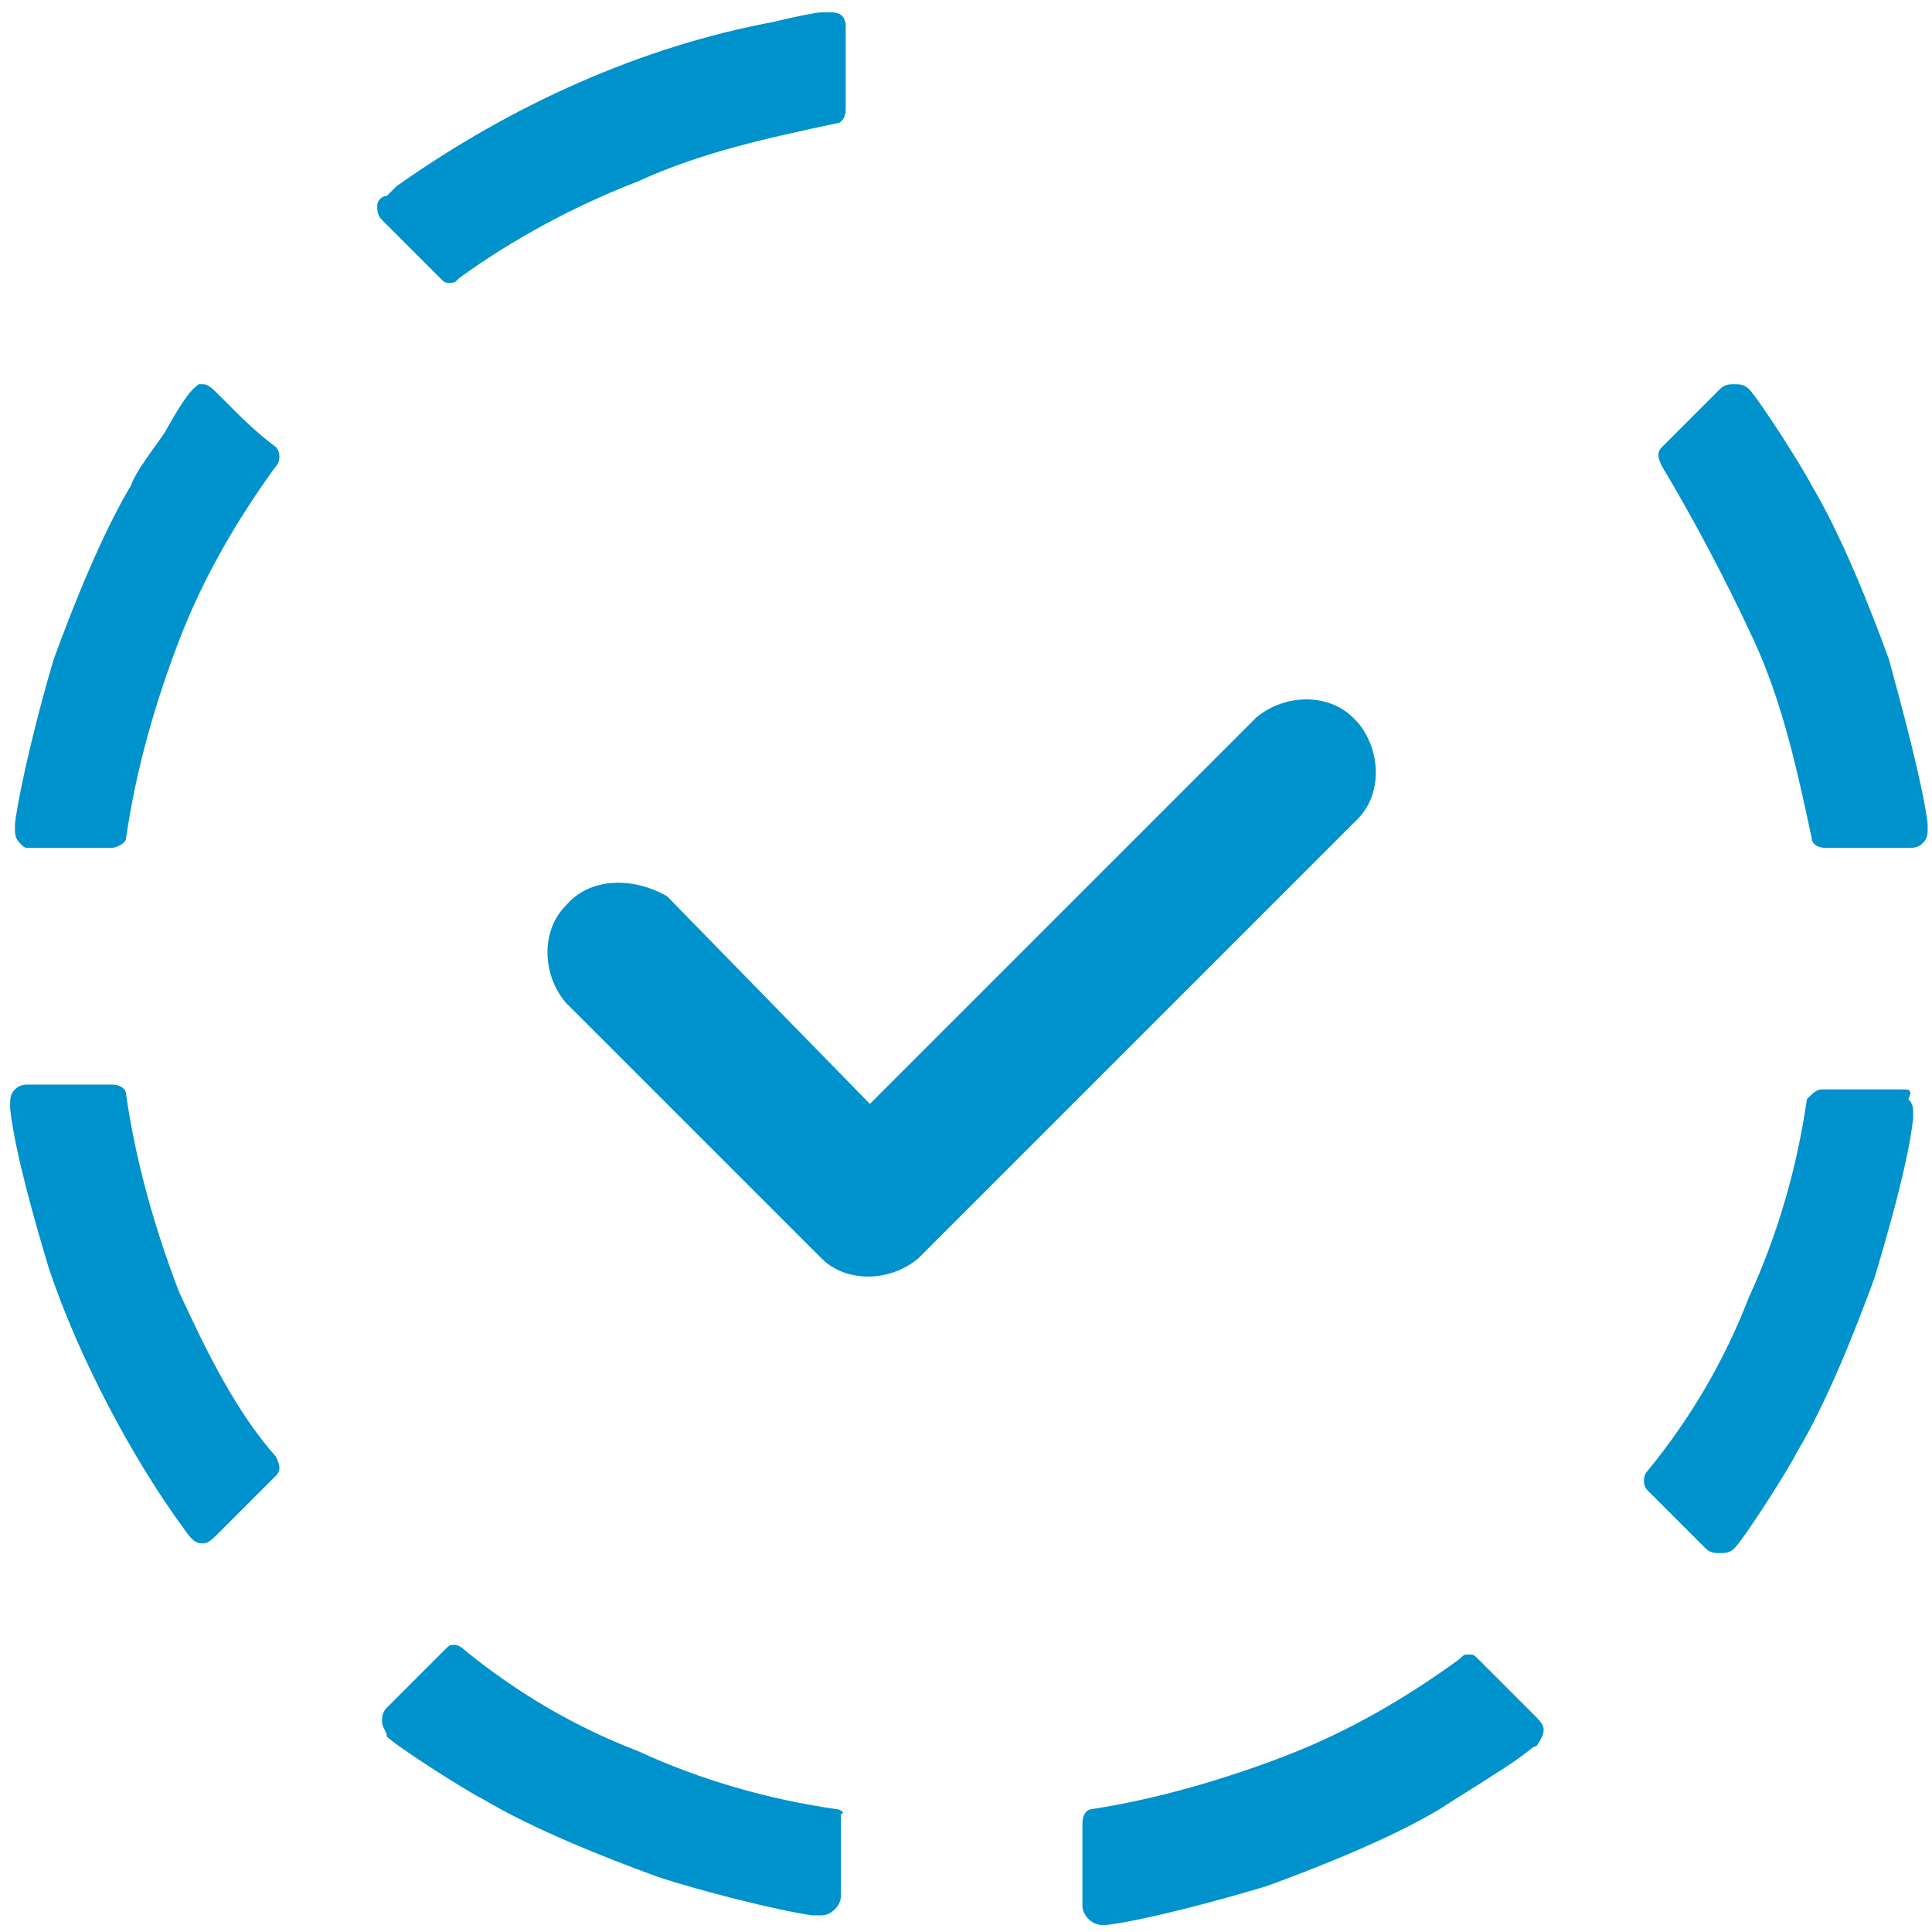
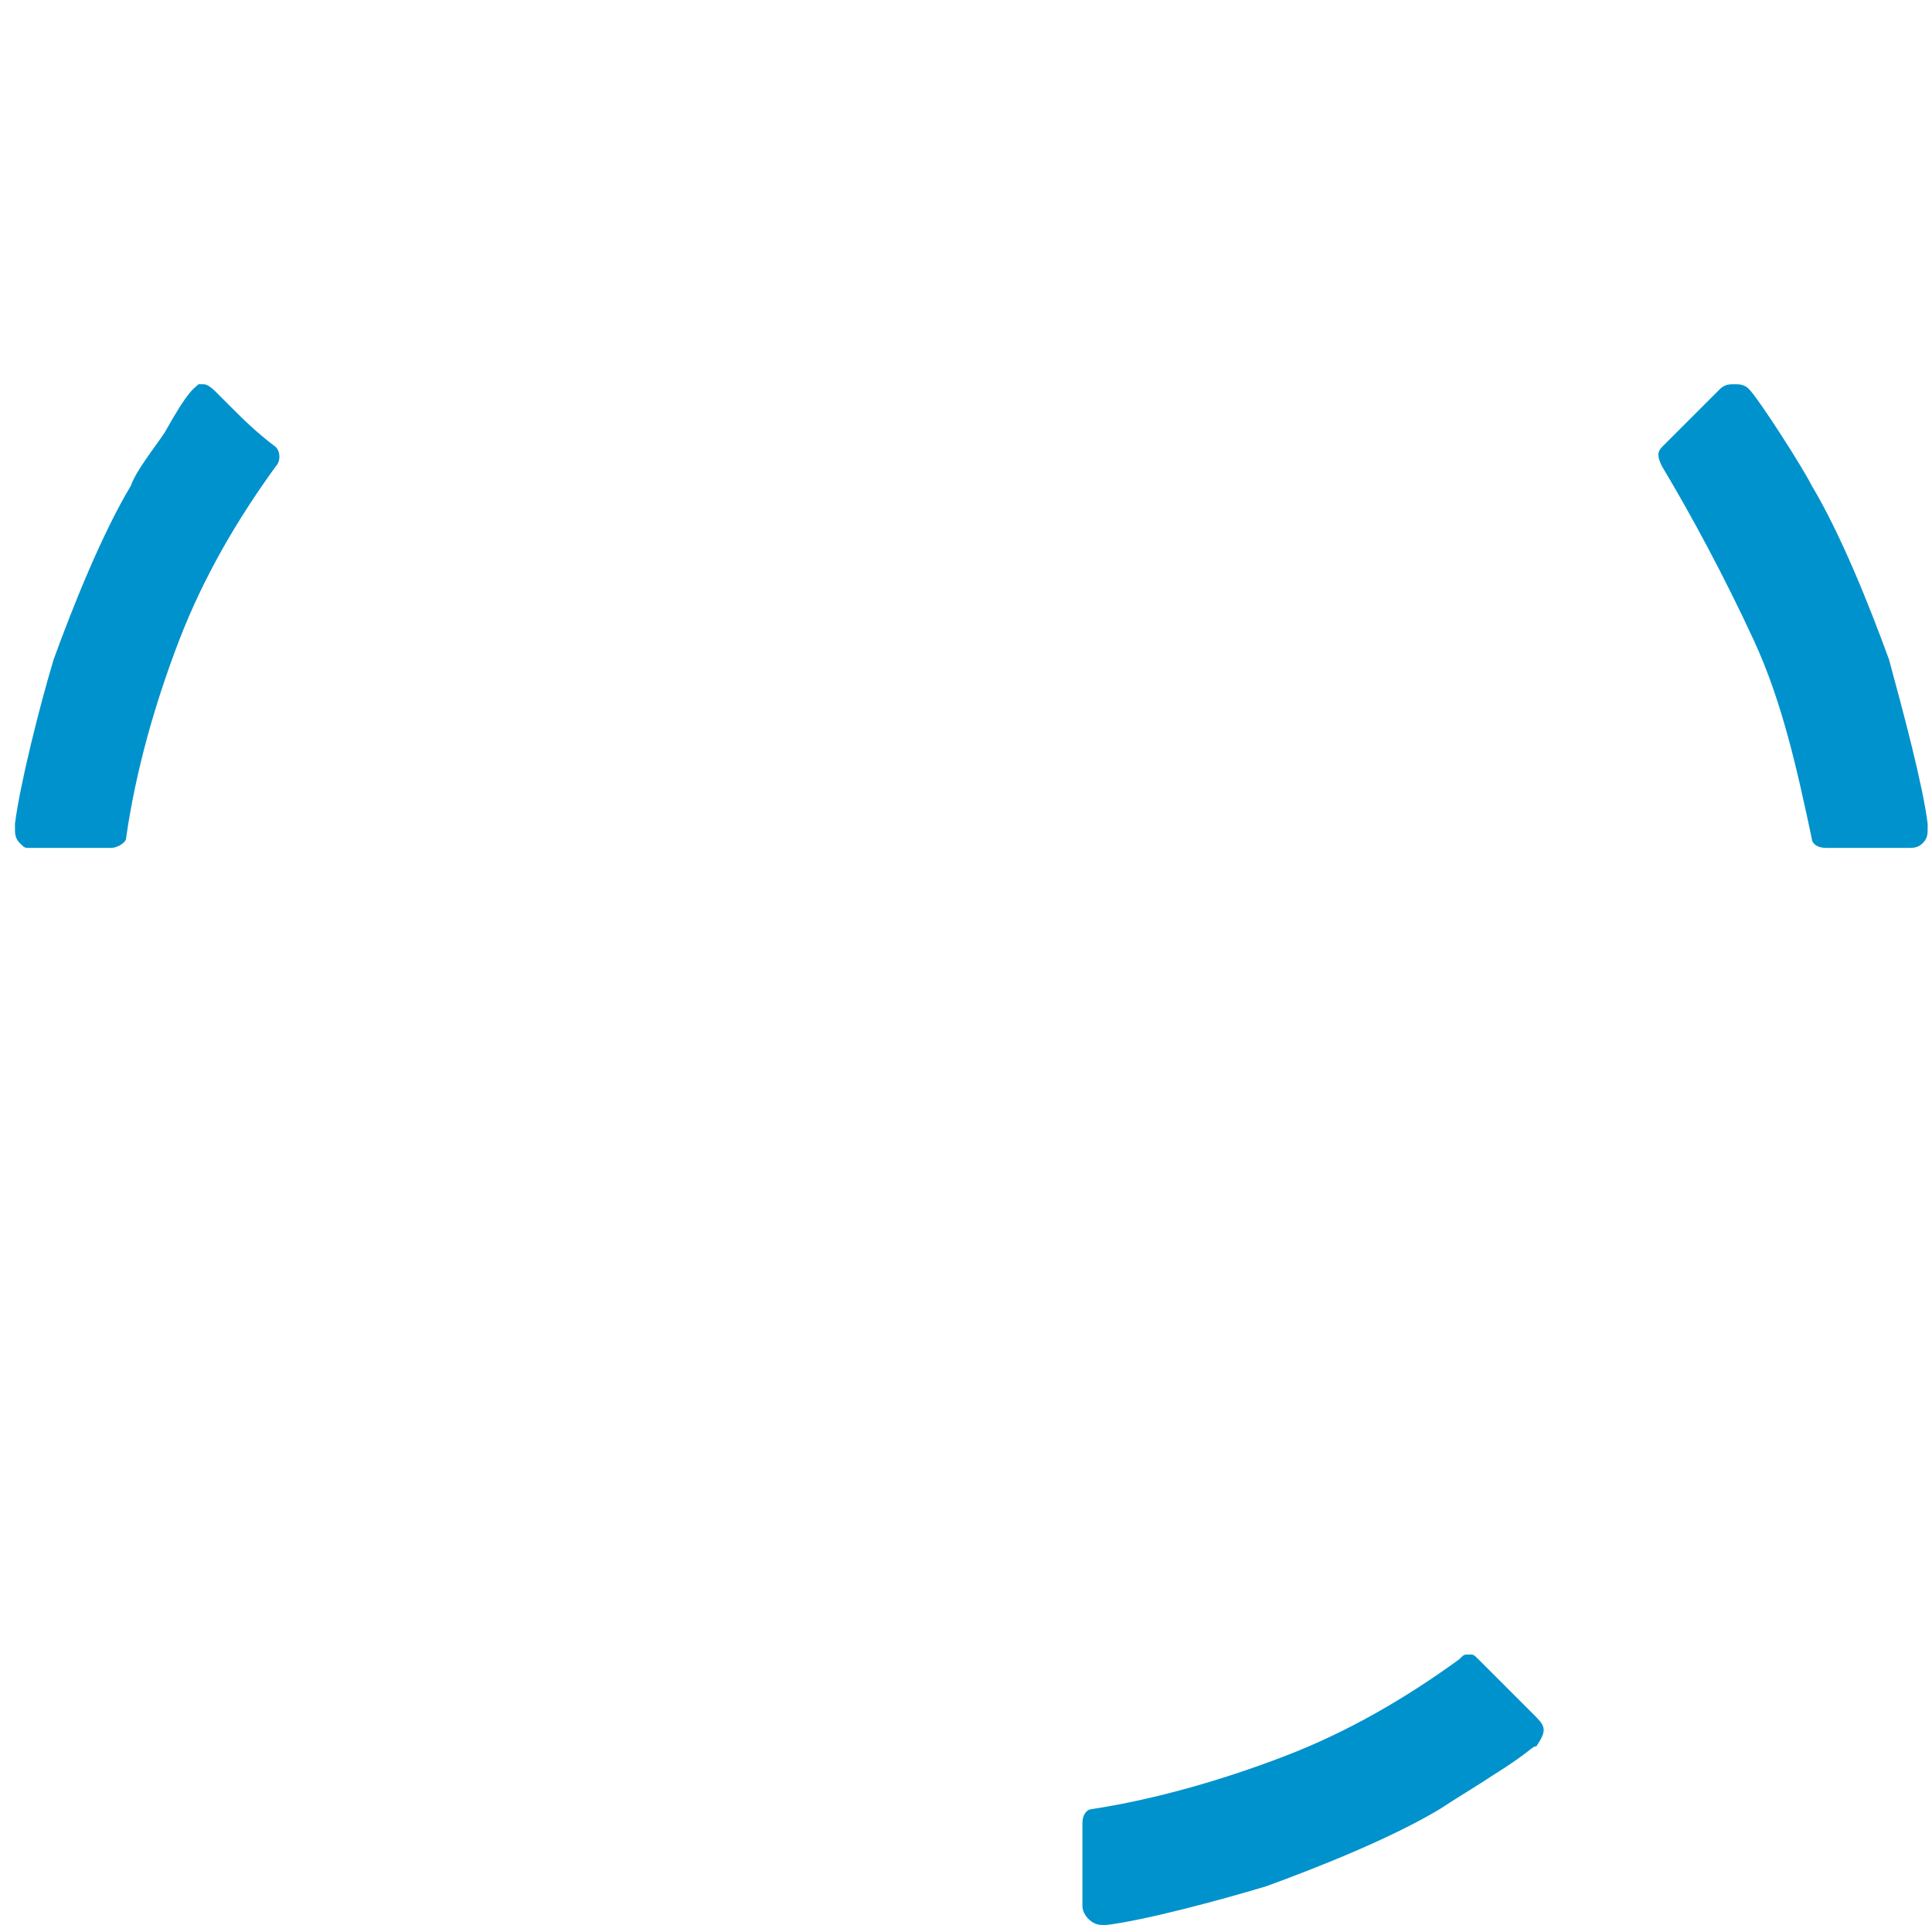
<svg xmlns="http://www.w3.org/2000/svg" version="1.1" id="exclamation-circle-o" x="0px" y="0px" viewBox="0 0 40 40" style="enable-background:new 0 0 40 40;" xml:space="preserve">
  <style type="text/css">
	.st0{fill:#0092CC;}
</style>
  <g id="Group_13244" transform="translate(-5.666 -4.557)">
    <g id="Group_13239" transform="translate(8.276 7.512)">
-       <path id="Path_4395" class="st0" d="M9.1,15.8c-0.5,0.5-0.5,1.4,0,2l5.2,5.2l0.1,0.1c0.5,0.5,1.4,0.5,2,0l9.1-9.1    c0.5-0.5,0.5-1.4,0-2l-0.1-0.1c-0.5-0.5-1.4-0.5-2,0l-8,8l-4.2-4.3C10.5,15.2,9.6,15.2,9.1,15.8z" />
      <g>
        <path class="st0" d="M33.7,10.3c0.6,1.3,0.9,2.7,1.2,4.1c0,0.1,0.1,0.2,0.3,0.2h1.7c0.1,0,0.2,0,0.3-0.1c0.1-0.1,0.1-0.2,0.1-0.3     l0-0.1c-0.1-0.8-0.5-2.3-0.8-3.4c-0.4-1.1-1-2.6-1.6-3.6c-0.2-0.4-1.1-1.8-1.3-2l0,0c-0.1-0.1-0.2-0.1-0.3-0.1     c-0.1,0-0.2,0-0.3,0.1l-1.2,1.2c-0.1,0.1-0.1,0.2,0,0.4C32.4,7.7,33.1,9,33.7,10.3z" />
        <path class="st0" d="M29.2,32.6c-0.1-0.1-0.2-0.2-0.3-0.3c-0.2-0.2-0.5-0.5-0.9-0.9c-0.1-0.1-0.1-0.1-0.2-0.1     c-0.1,0-0.1,0-0.2,0.1c-1.1,0.8-2.3,1.5-3.6,2c-1.3,0.5-2.7,0.9-4,1.1c-0.1,0-0.2,0.1-0.2,0.3v1.7c0,0.2,0.2,0.4,0.4,0.4     c0,0,0,0,0,0l0.1,0c0.8-0.1,2.3-0.5,3.3-0.8c1.1-0.4,2.6-1,3.6-1.6c0.3-0.2,0.8-0.5,1.1-0.7c0.8-0.5,0.8-0.6,0.9-0.6     C29.4,32.9,29.4,32.8,29.2,32.6C29.3,32.6,29.3,32.6,29.2,32.6z" />
-         <path class="st0" d="M36.8,19.6h-1.7c-0.1,0-0.2,0.1-0.3,0.2c-0.2,1.4-0.6,2.8-1.2,4.1c-0.5,1.3-1.2,2.5-2.1,3.6     c-0.1,0.1-0.1,0.3,0,0.4l1.2,1.2c0.1,0.1,0.2,0.1,0.3,0.1c0.1,0,0.2,0,0.3-0.1l0,0c0.2-0.2,1.1-1.6,1.3-2c0.6-1,1.2-2.5,1.6-3.6     c0.3-1,0.7-2.4,0.8-3.3l0-0.1c0-0.1,0-0.2-0.1-0.3C37,19.6,36.9,19.6,36.8,19.6z" />
-         <path class="st0" d="M1.1,23.8c-0.5-1.3-0.9-2.7-1.1-4.1c0-0.1-0.1-0.2-0.3-0.2H-2c-0.1,0-0.2,0-0.3,0.1     c-0.1,0.1-0.1,0.2-0.1,0.3l0,0.1c0.1,0.9,0.5,2.3,0.8,3.3c0.6,1.8,1.7,3.9,2.8,5.4c0.2,0.3,0.3,0.3,0.4,0.3     c0.1,0,0.2-0.1,0.3-0.2c0.1-0.1,0.2-0.2,0.3-0.3c0.2-0.2,0.5-0.5,0.9-0.9c0.1-0.1,0.1-0.2,0-0.4C2.3,26.3,1.7,25.1,1.1,23.8z" />
-         <path class="st0" d="M14.7,34.5c-1.4-0.2-2.8-0.6-4.1-1.2c-1.3-0.5-2.5-1.2-3.6-2.1c0,0-0.1-0.1-0.2-0.1c-0.1,0-0.1,0-0.2,0.1     l-1.2,1.2c-0.1,0.1-0.1,0.2-0.1,0.3c0,0.1,0.1,0.2,0.1,0.3l0,0c0.2,0.2,1.6,1.1,2,1.3c1,0.6,2.5,1.2,3.6,1.6     c0.9,0.3,2.5,0.7,3.2,0.8c0.1,0,0.2,0,0.2,0c0,0,0,0,0,0c0.2,0,0.4-0.2,0.4-0.4v-1.7C14.9,34.6,14.8,34.5,14.7,34.5z" />
        <path class="st0" d="M-2,14.6h1.7c0.1,0,0.3-0.1,0.3-0.2c0.2-1.4,0.6-2.8,1.1-4.1c0.5-1.3,1.2-2.5,2-3.6c0.1-0.1,0.1-0.3,0-0.4     C2.7,6,2.4,5.7,2.2,5.5C2.1,5.4,2,5.3,1.9,5.2C1.8,5.1,1.7,5,1.6,5c-0.1,0-0.1,0-0.1,0C1.4,5.1,1.3,5.1,0.8,6     C0.6,6.3,0.2,6.8,0.1,7.1c-0.6,1-1.2,2.5-1.6,3.6c-0.3,1-0.7,2.6-0.8,3.4l0,0.1c0,0.1,0,0.2,0.1,0.3S-2.1,14.6-2,14.6z" />
-         <path class="st0" d="M14.6-2.7C14.5-2.7,14.5-2.7,14.6-2.7l-0.2,0c-0.1,0-0.6,0.1-1,0.2C10.7-2,8-0.8,5.6,0.9L5.4,1.1     C5.3,1.1,5.2,1.2,5.2,1.3c0,0.1,0,0.2,0.1,0.3l1.2,1.2c0.1,0.1,0.1,0.1,0.2,0.1c0.1,0,0.1,0,0.2-0.1C8,2,9.3,1.3,10.6,0.8     c1.3-0.6,2.7-0.9,4.1-1.2c0.1,0,0.2-0.1,0.2-0.3v-1.7C14.9-2.6,14.8-2.7,14.6-2.7z" />
      </g>
    </g>
  </g>
</svg>